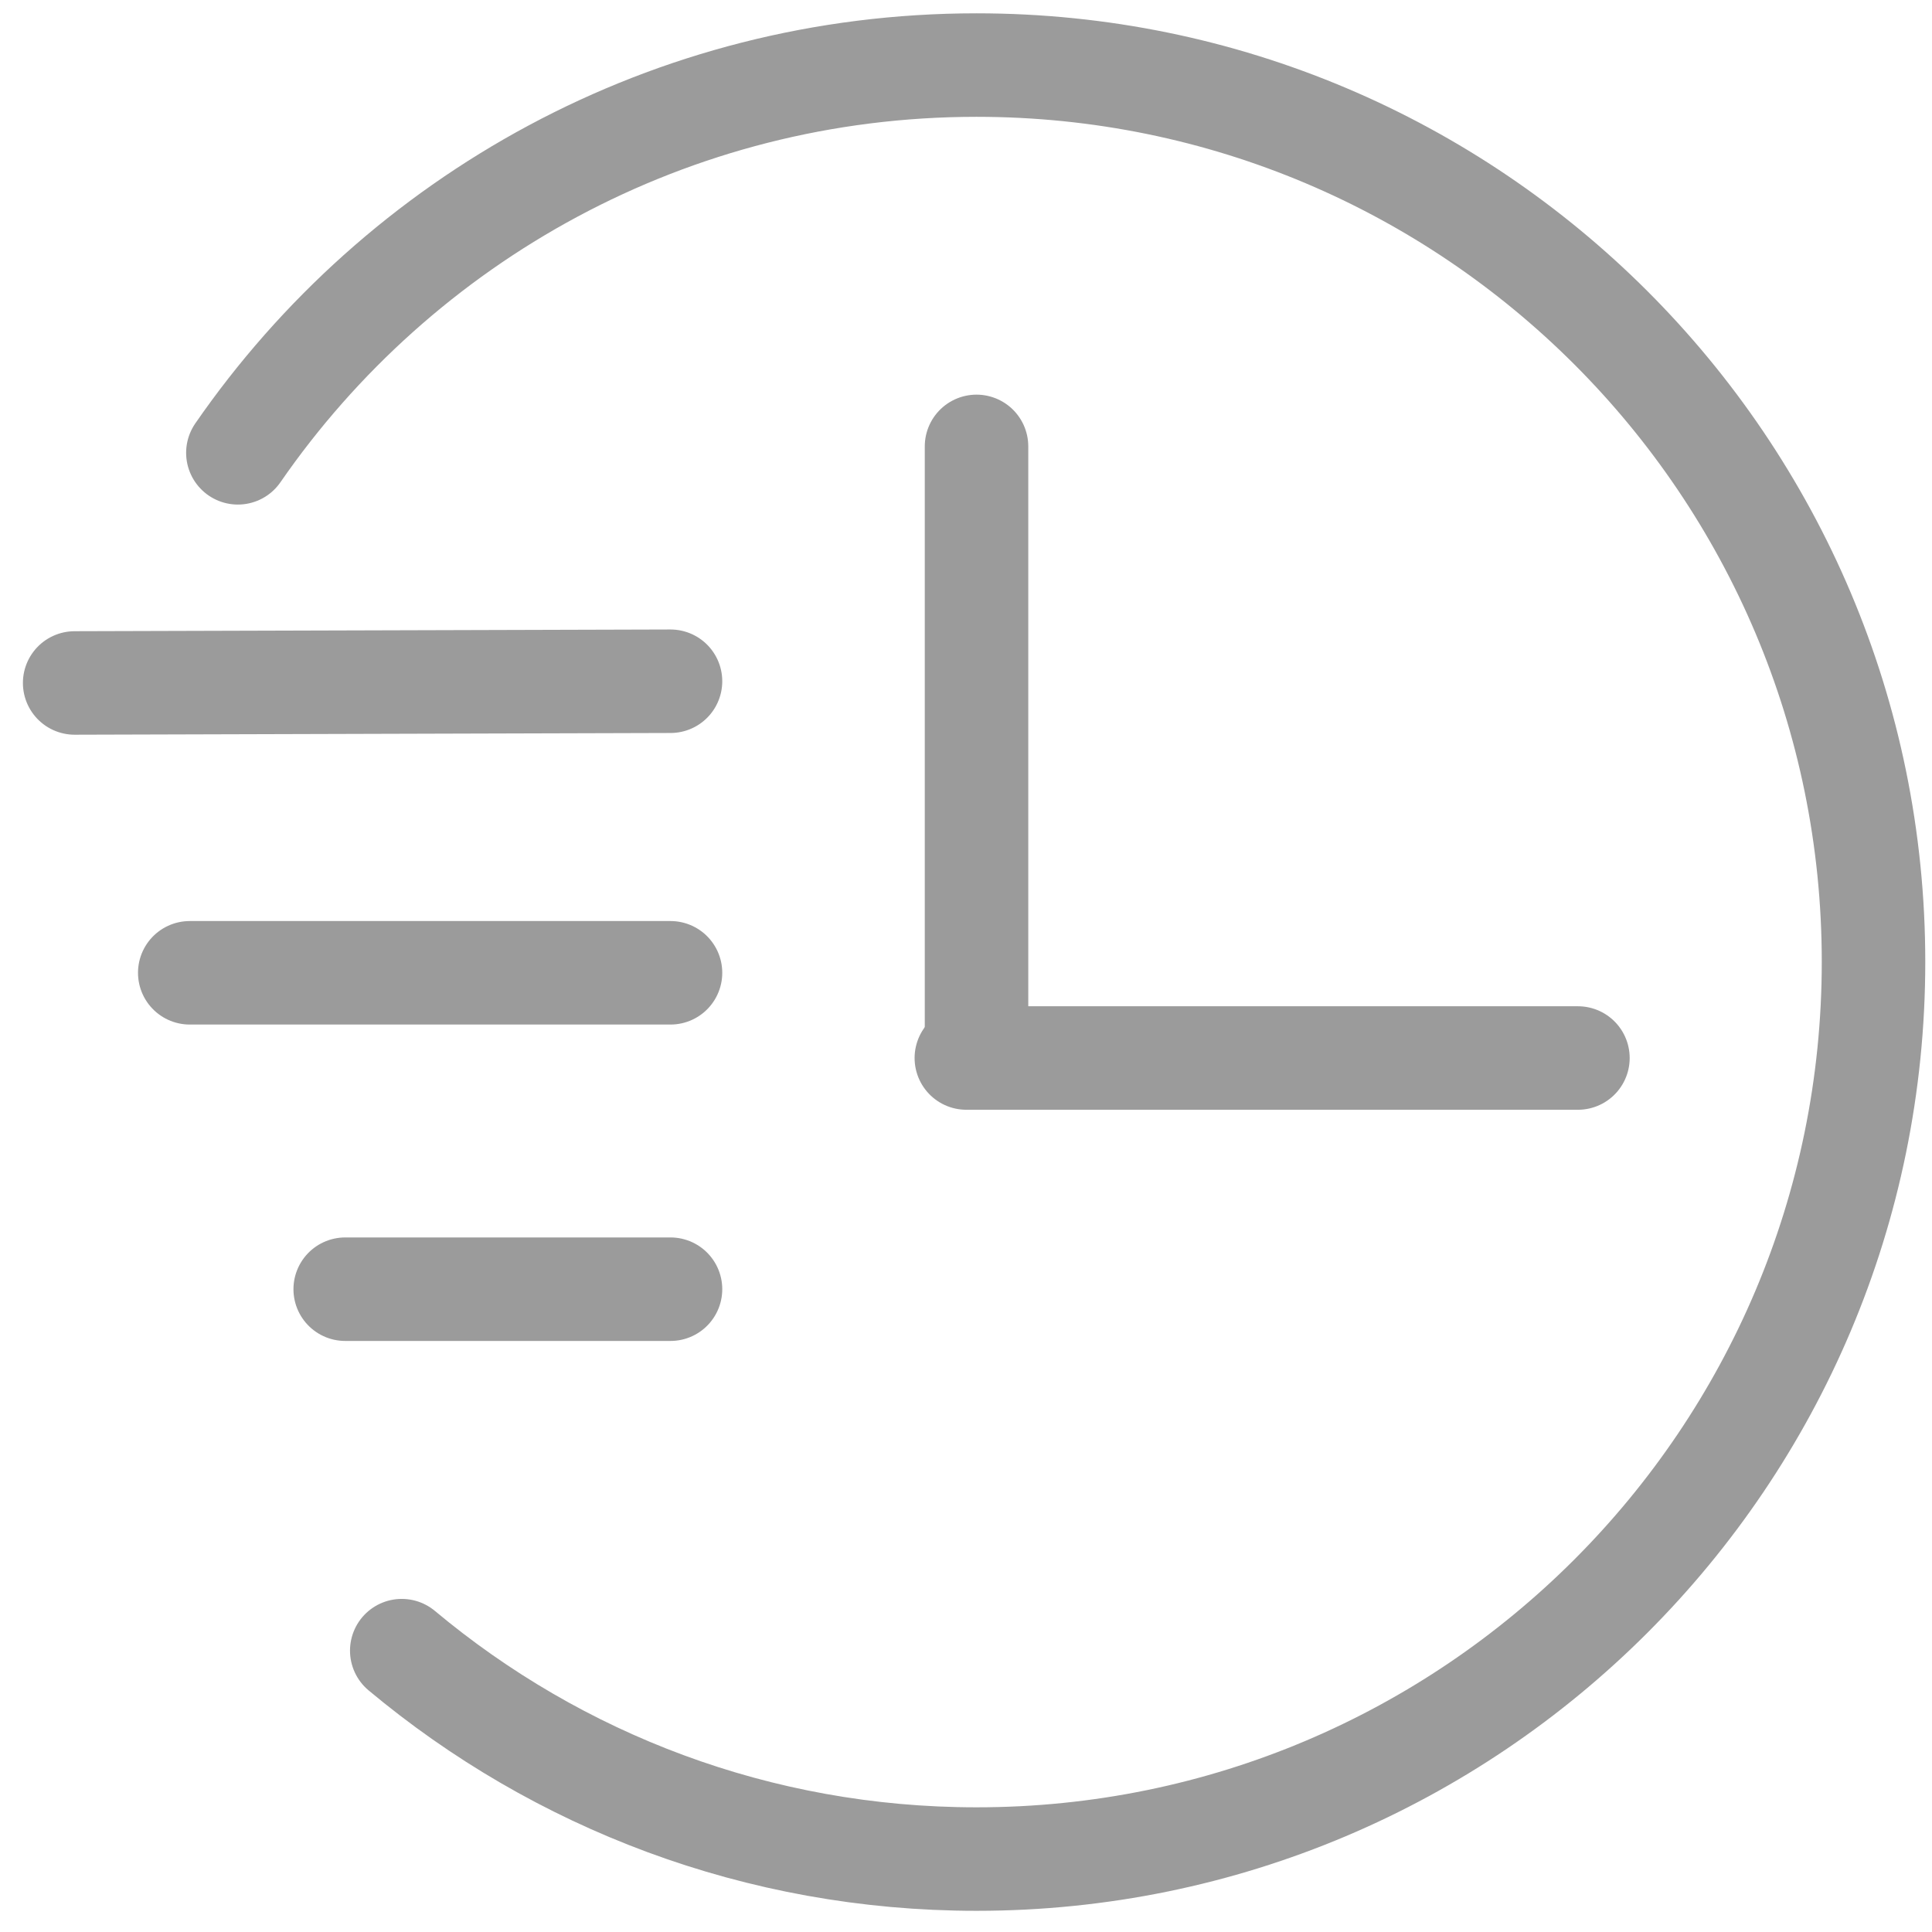
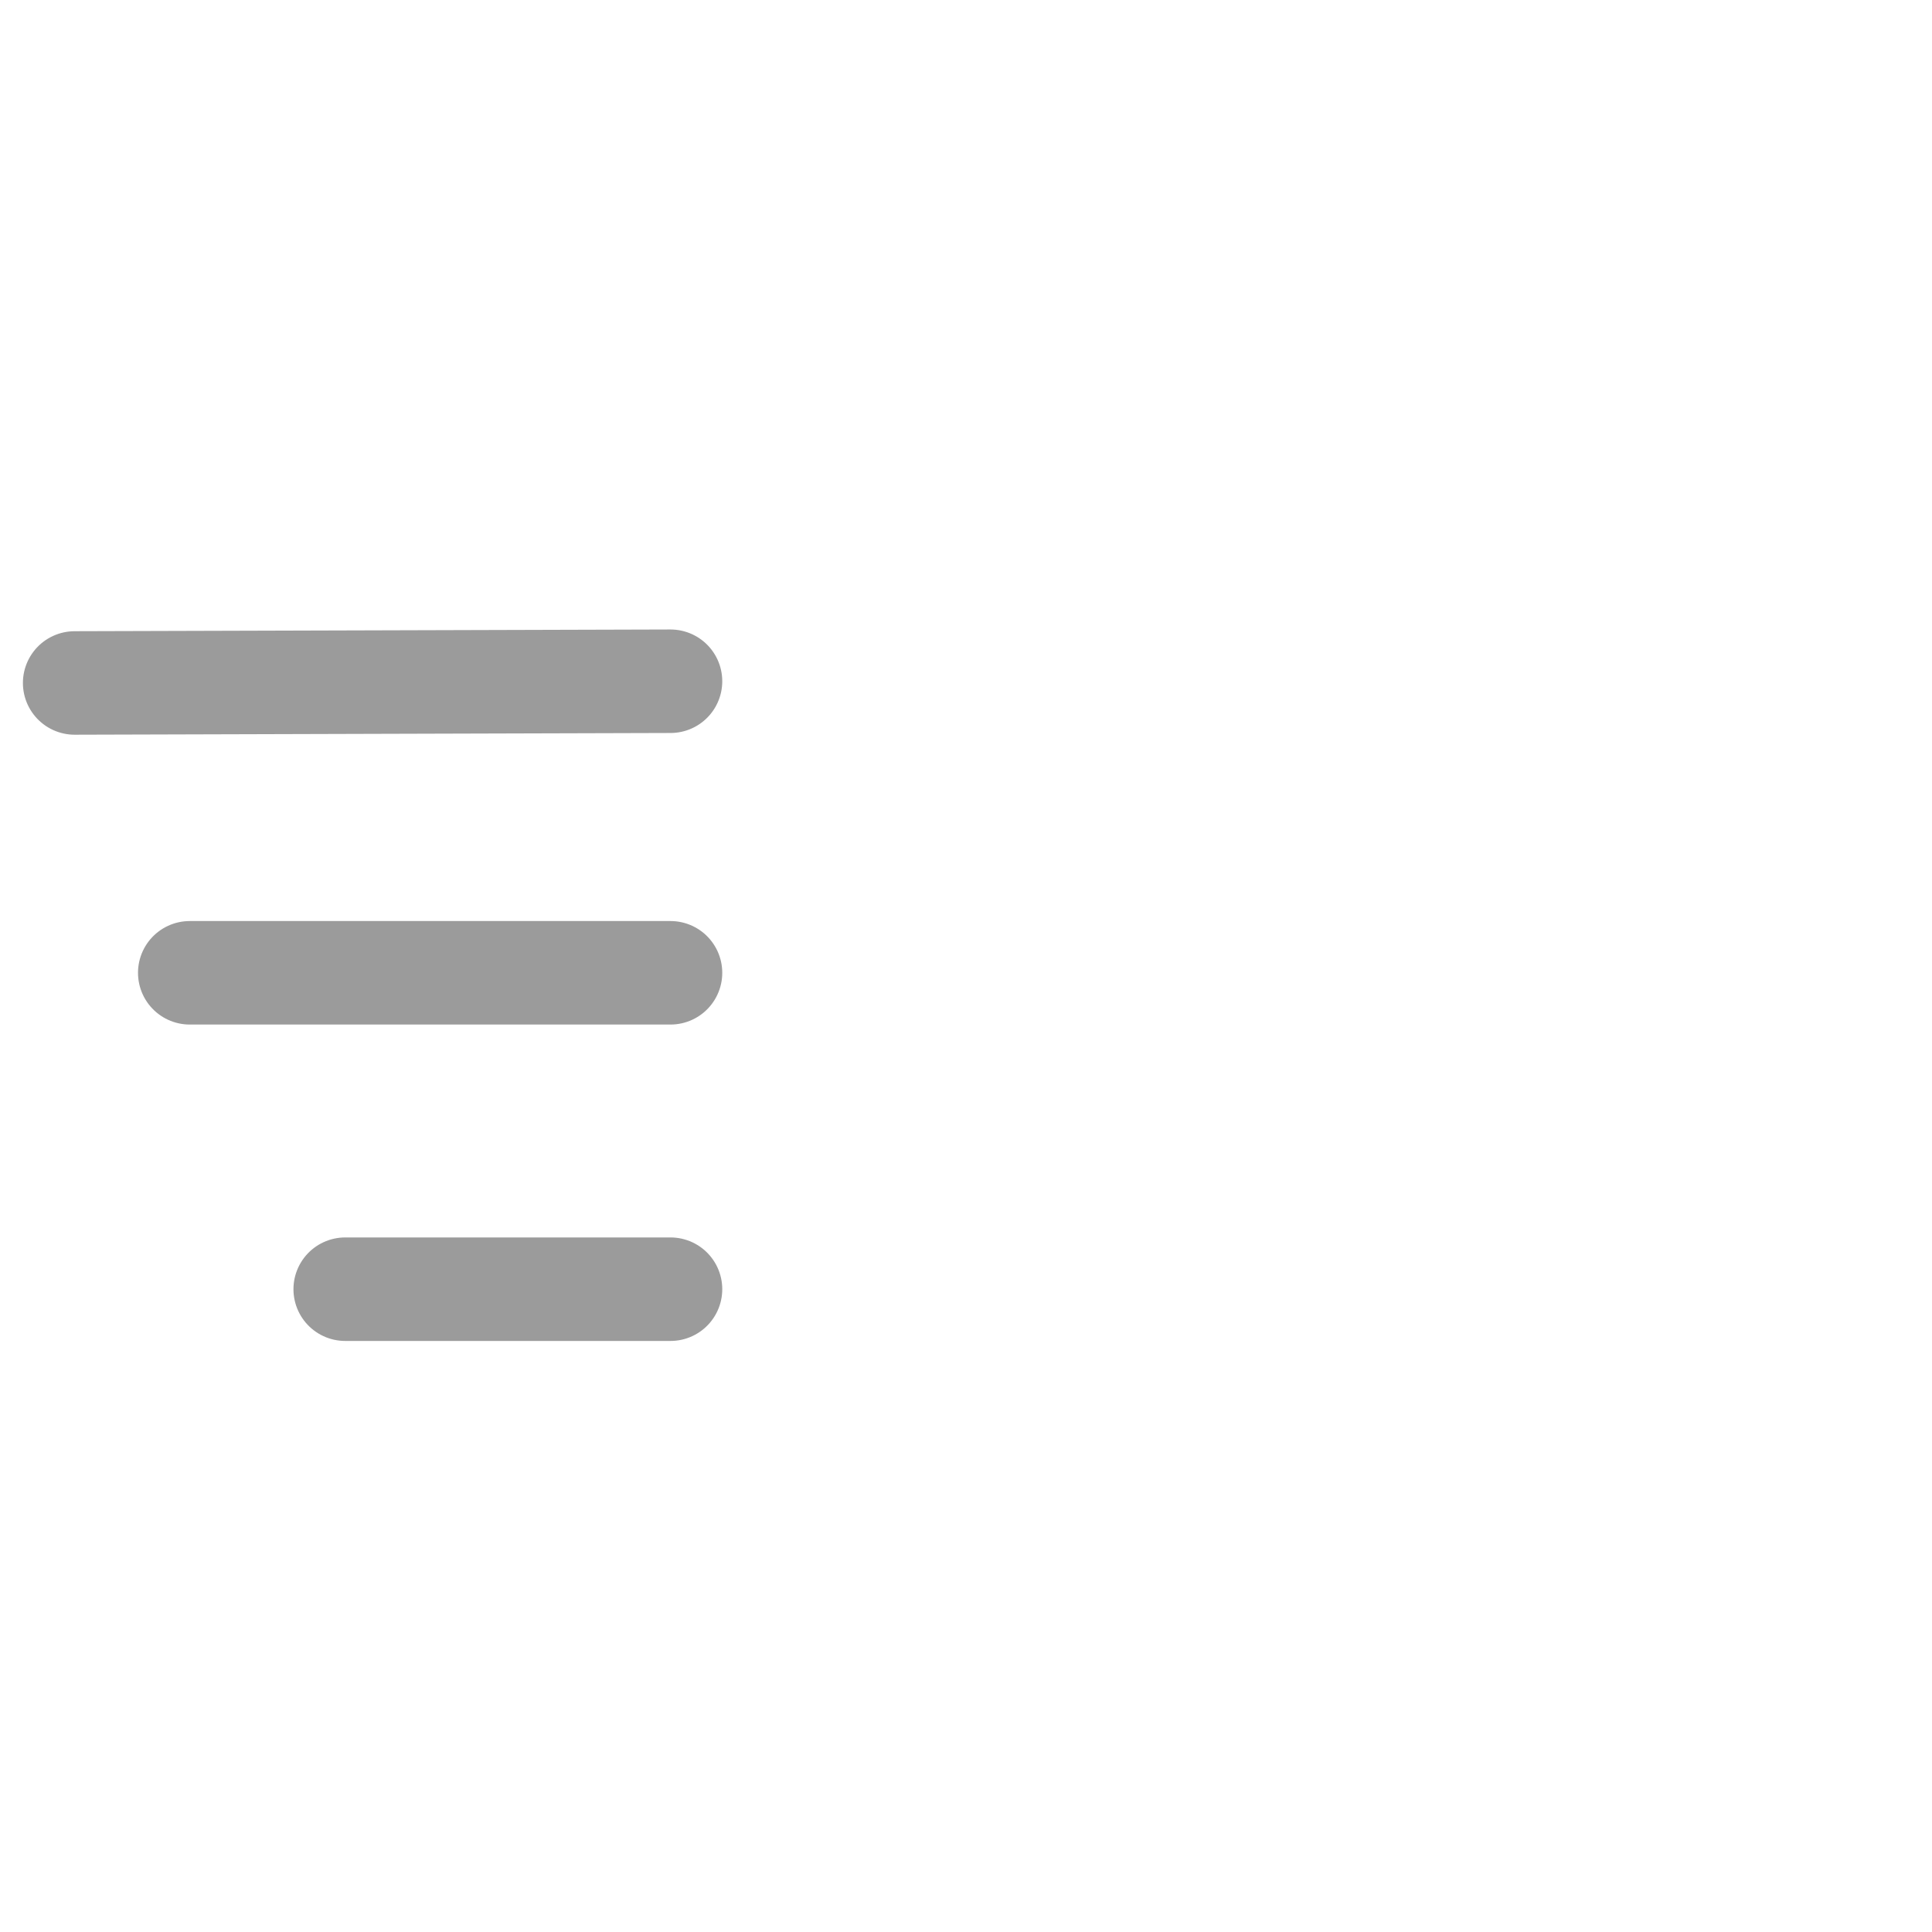
<svg xmlns="http://www.w3.org/2000/svg" width="56px" height="56px" viewBox="0 0 56 56" version="1.1">
  <title>Group 60</title>
  <desc>Created with Sketch.</desc>
  <defs />
  <g id="Page-1" stroke="none" stroke-width="1" fill="none" fill-rule="evenodd" stroke-linecap="round">
    <g id="ICONS" transform="translate(-89, -2871)" stroke="#9B9B9B" stroke-width="3">
      <g id="Group-60" transform="translate(91, 2872)">
        <g id="Stroke-1-+-Stroke-2-+-Stroke-3-Copy-10" transform="translate(4.01, 0.303)">
-           <path d="M22,29.364 L39.727,29.364" id="Stroke-1" />
-           <path d="M22.295,29.364 L22.295,11.636" id="Stroke-2" />
-           <path d="M0.885,11.822 C5.576,5.032 13.416,0.583 22.295,0.583 C36.654,0.583 48.295,12.217 48.295,26.577 L48.295,26.577 C48.295,40.936 36.654,52.583 22.295,52.583 C15.956,52.583 10.147,50.313 5.635,46.542" id="Stroke-3" />
-         </g>
+           </g>
        <path d="M0.164,18.796 L17.435,18.746" id="Line-Copy-16" />
        <path d="M3.5,27.197 L17.435,27.197" id="Line-Copy-17" />
        <path d="M8.006,36.368 L17.435,36.368" id="Line-Copy-18" />
      </g>
    </g>
  </g>
</svg>